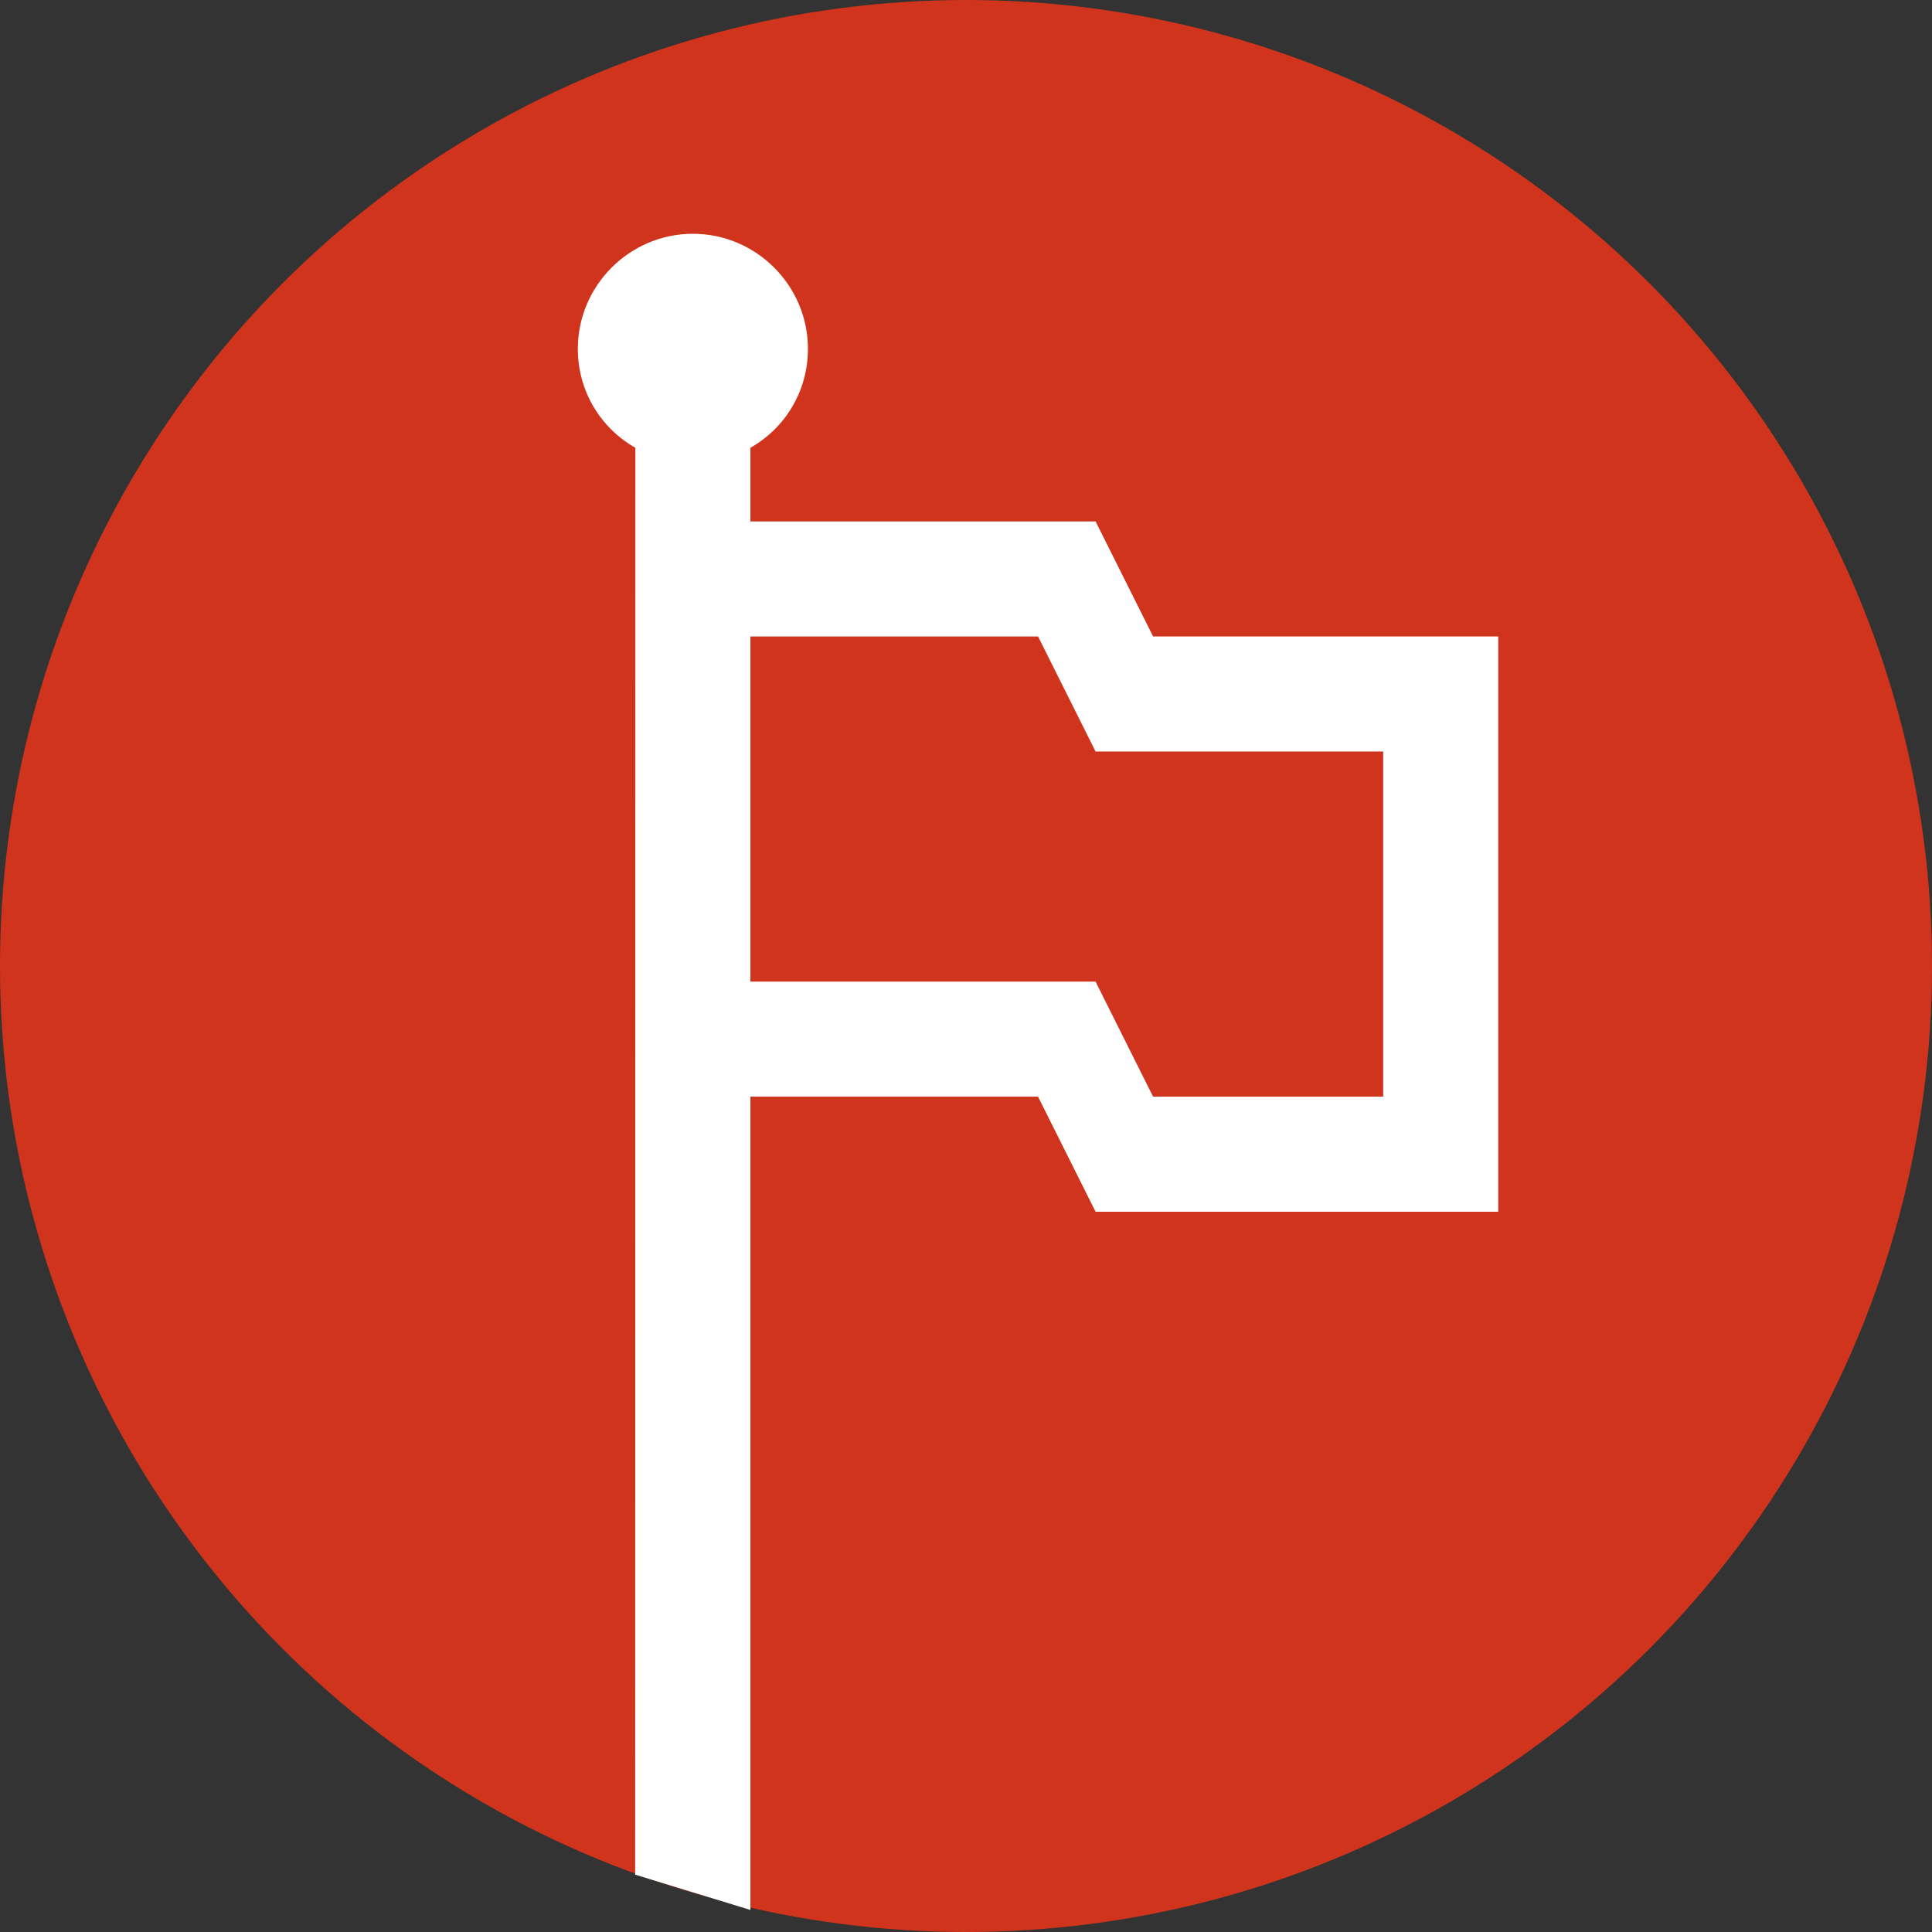
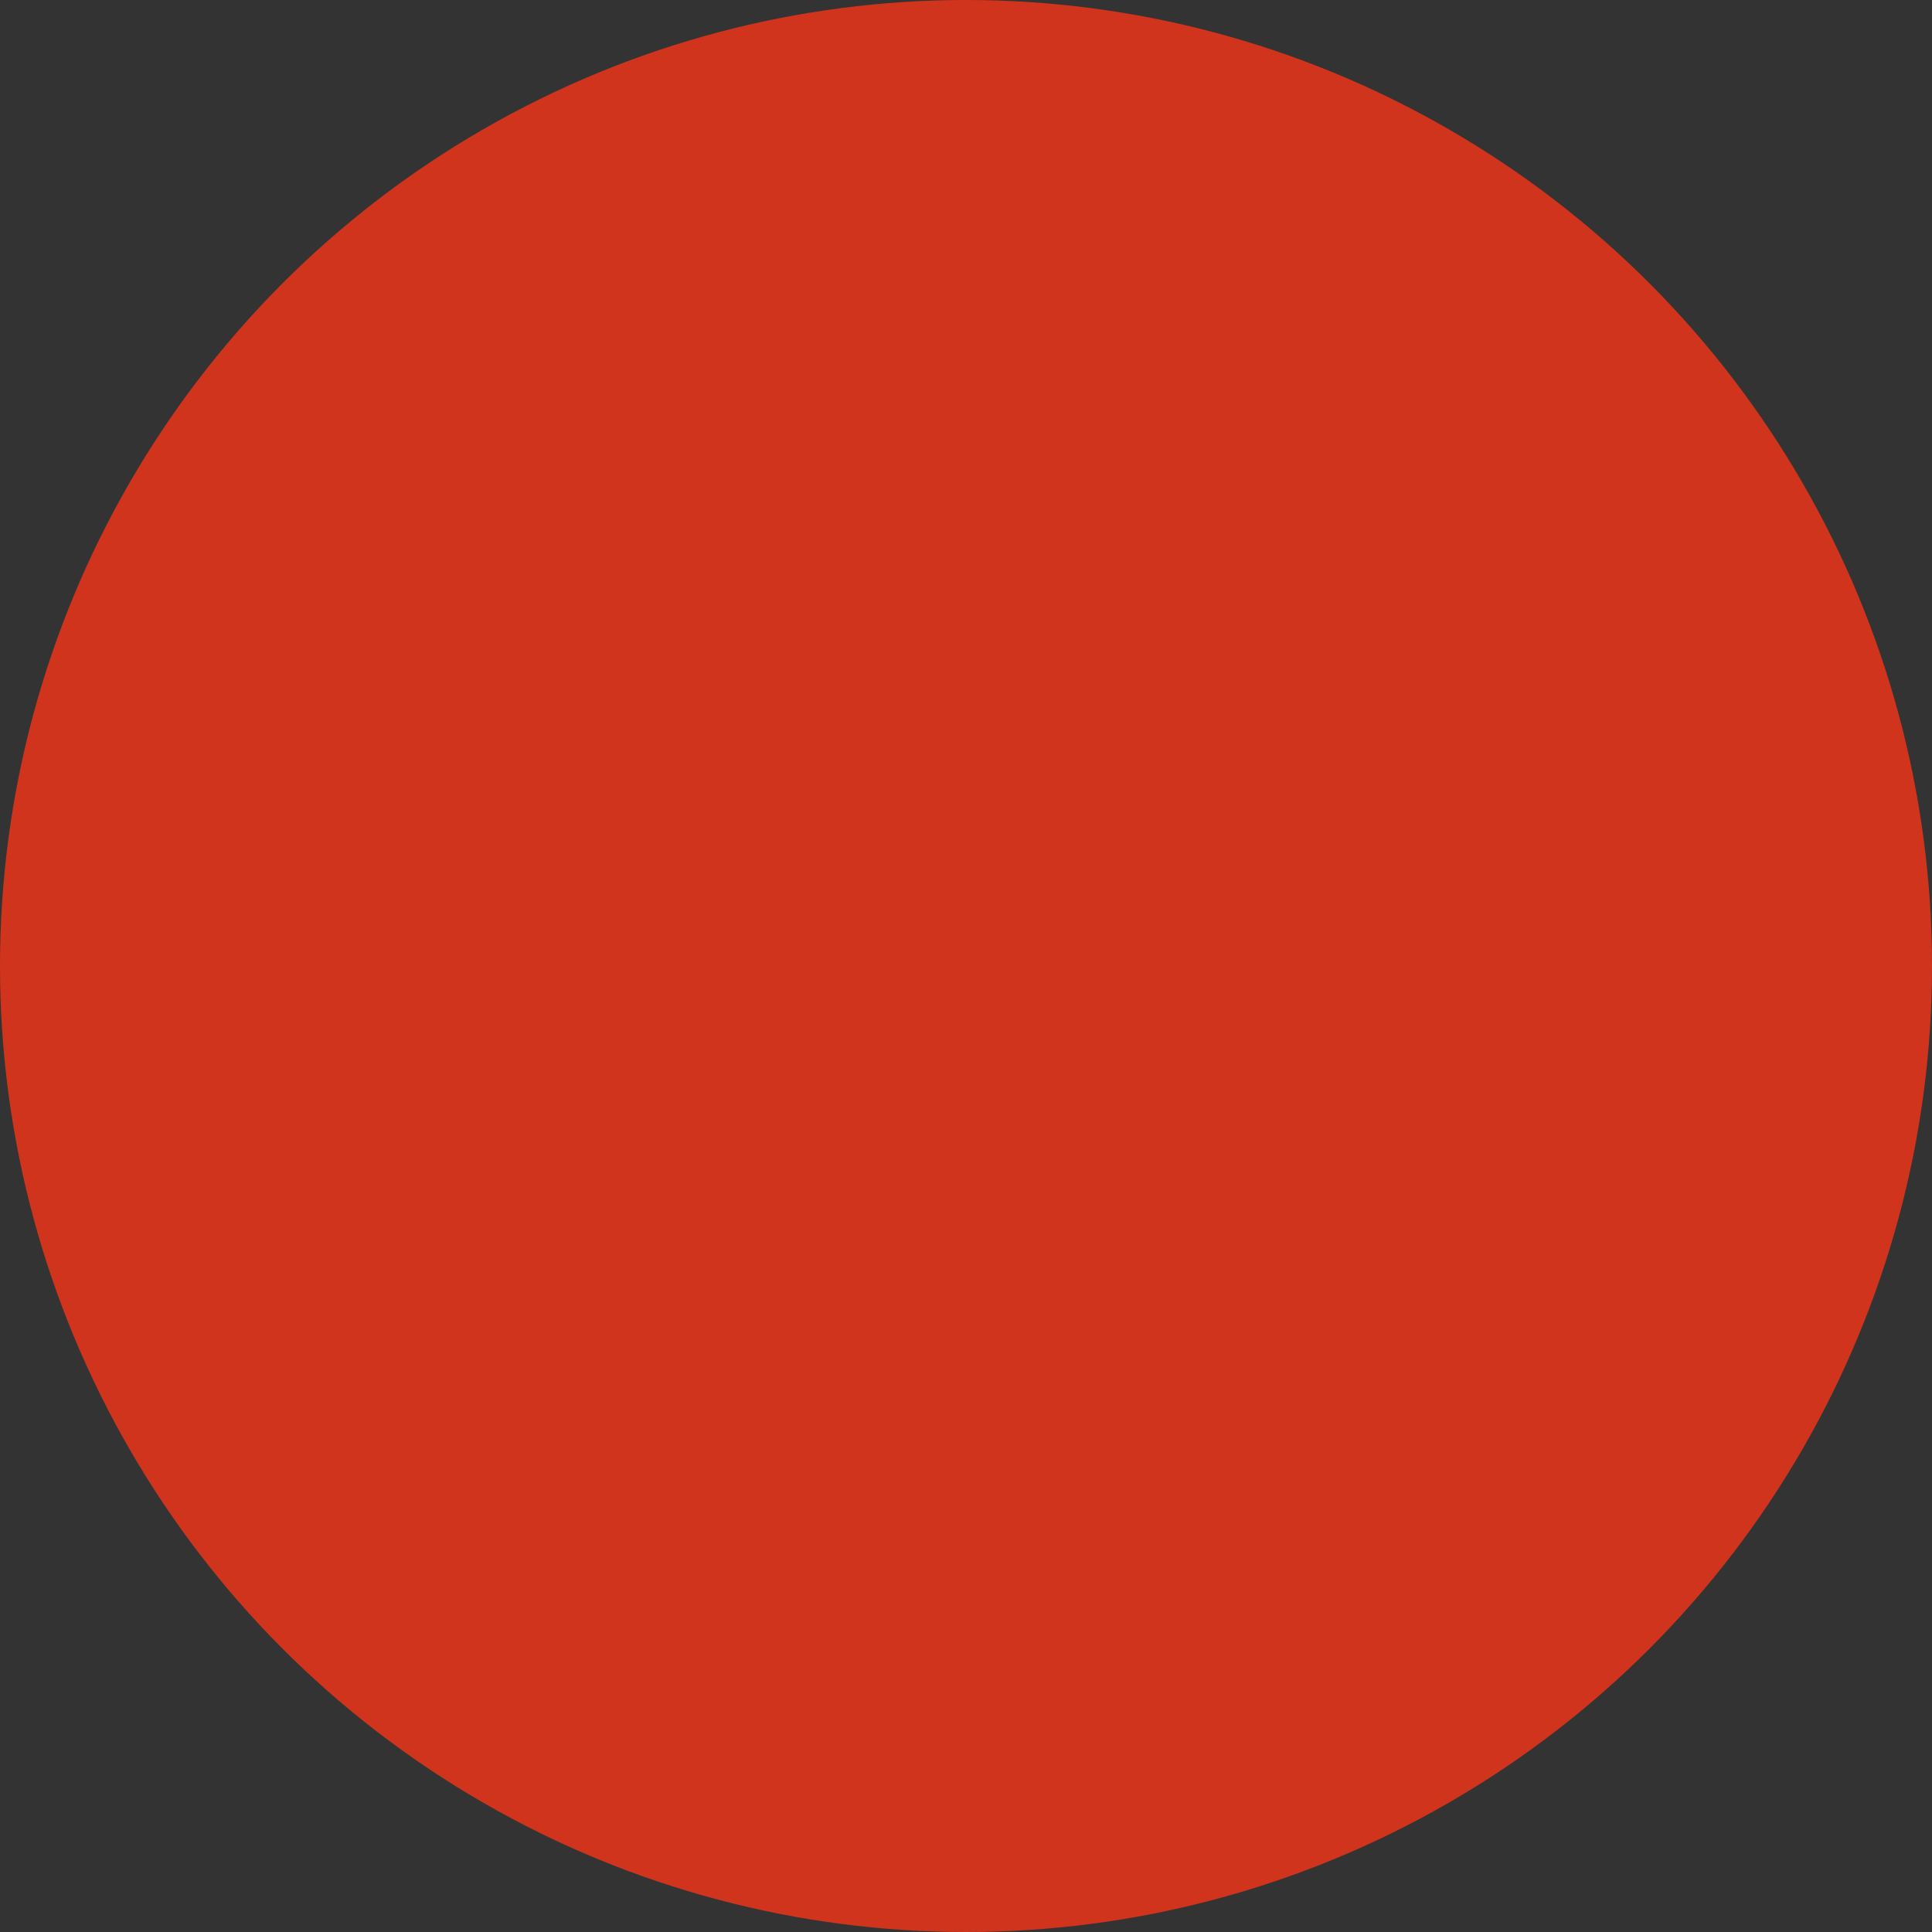
<svg xmlns="http://www.w3.org/2000/svg" width="438" height="438" viewBox="0 0 438 438" fill="none">
  <rect x="0" y="0" width="438" height="438" fill="#333333" stroke="none" />
  <circle cx="219" cy="219" r="219" fill="#D1341C" />
-   <path d="M261.417 144.292L248.375 118.208H170.125V101.515C177.95 97.081 183.167 88.734 183.167 79.083C183.167 64.737 171.429 53 157.083 53C142.738 53 131 64.737 131 79.083C131 88.734 136.217 97.081 144.042 101.515L144 425L170.125 433V248.625H235.333L248.375 274.708H339.667V144.292H261.417ZM313.583 248.625H261.417L248.375 222.542H170.125V144.292H235.333L248.375 170.375H313.583V248.625Z" fill="white" />
</svg>